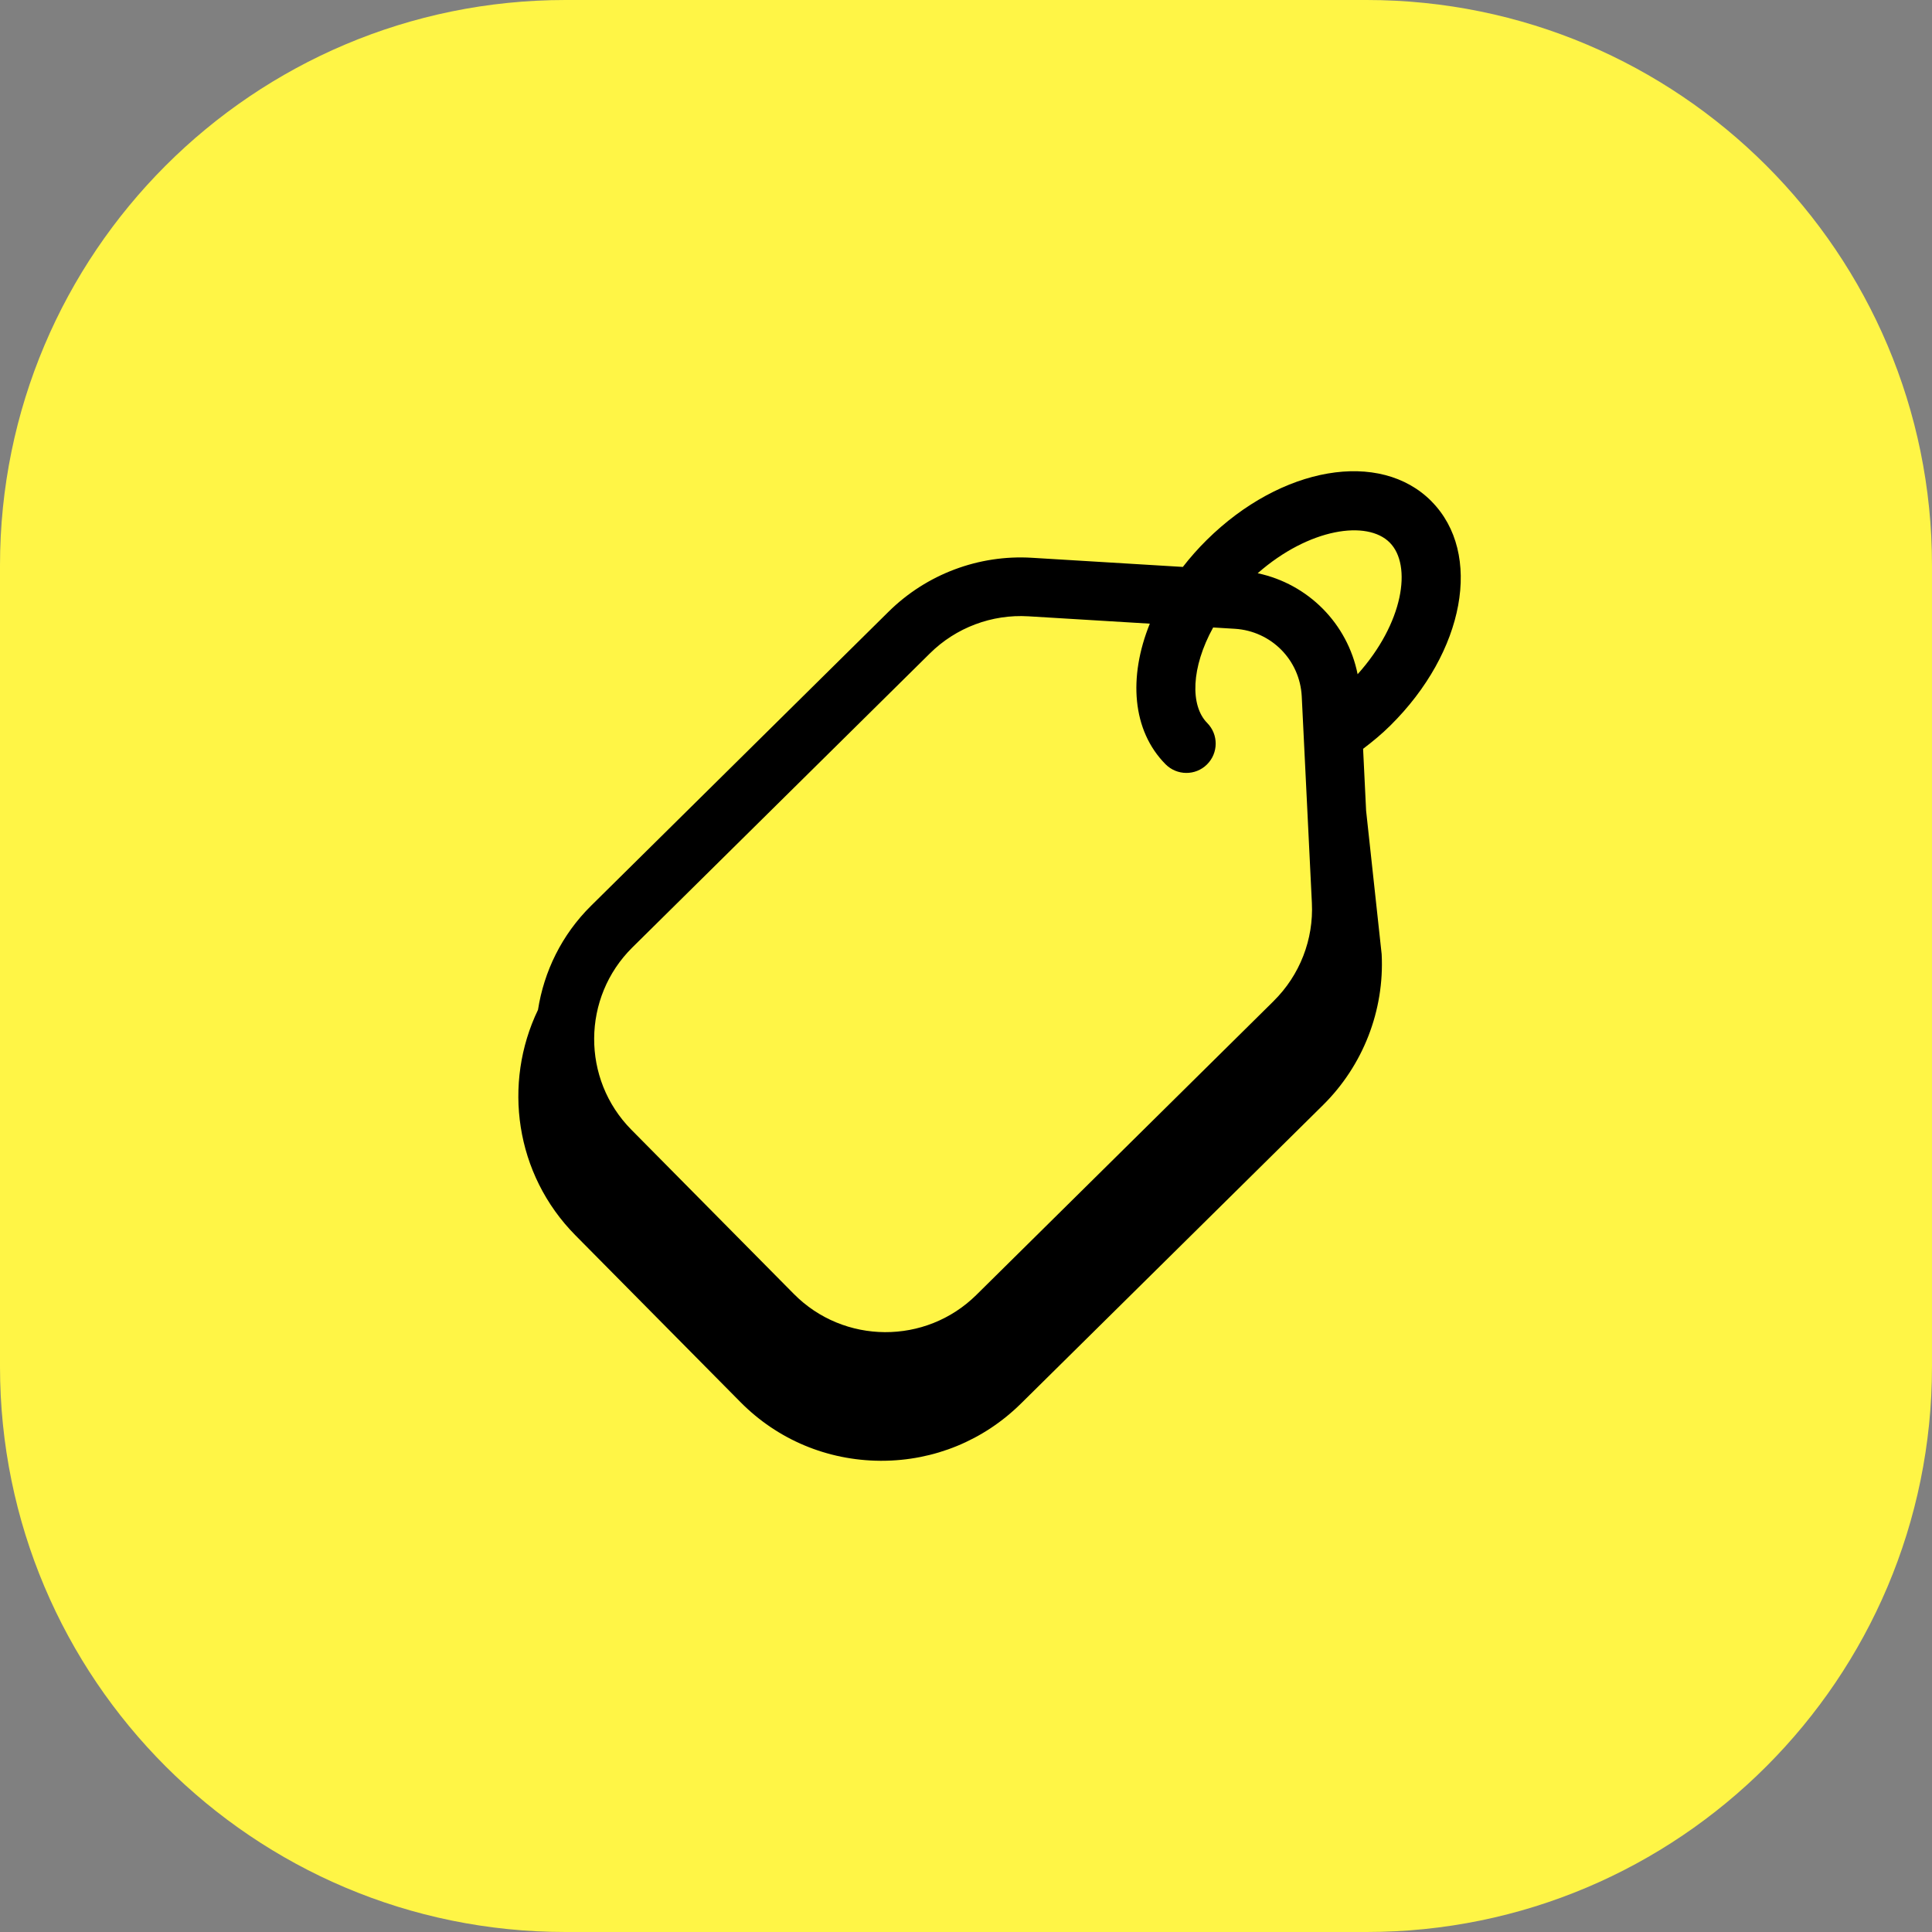
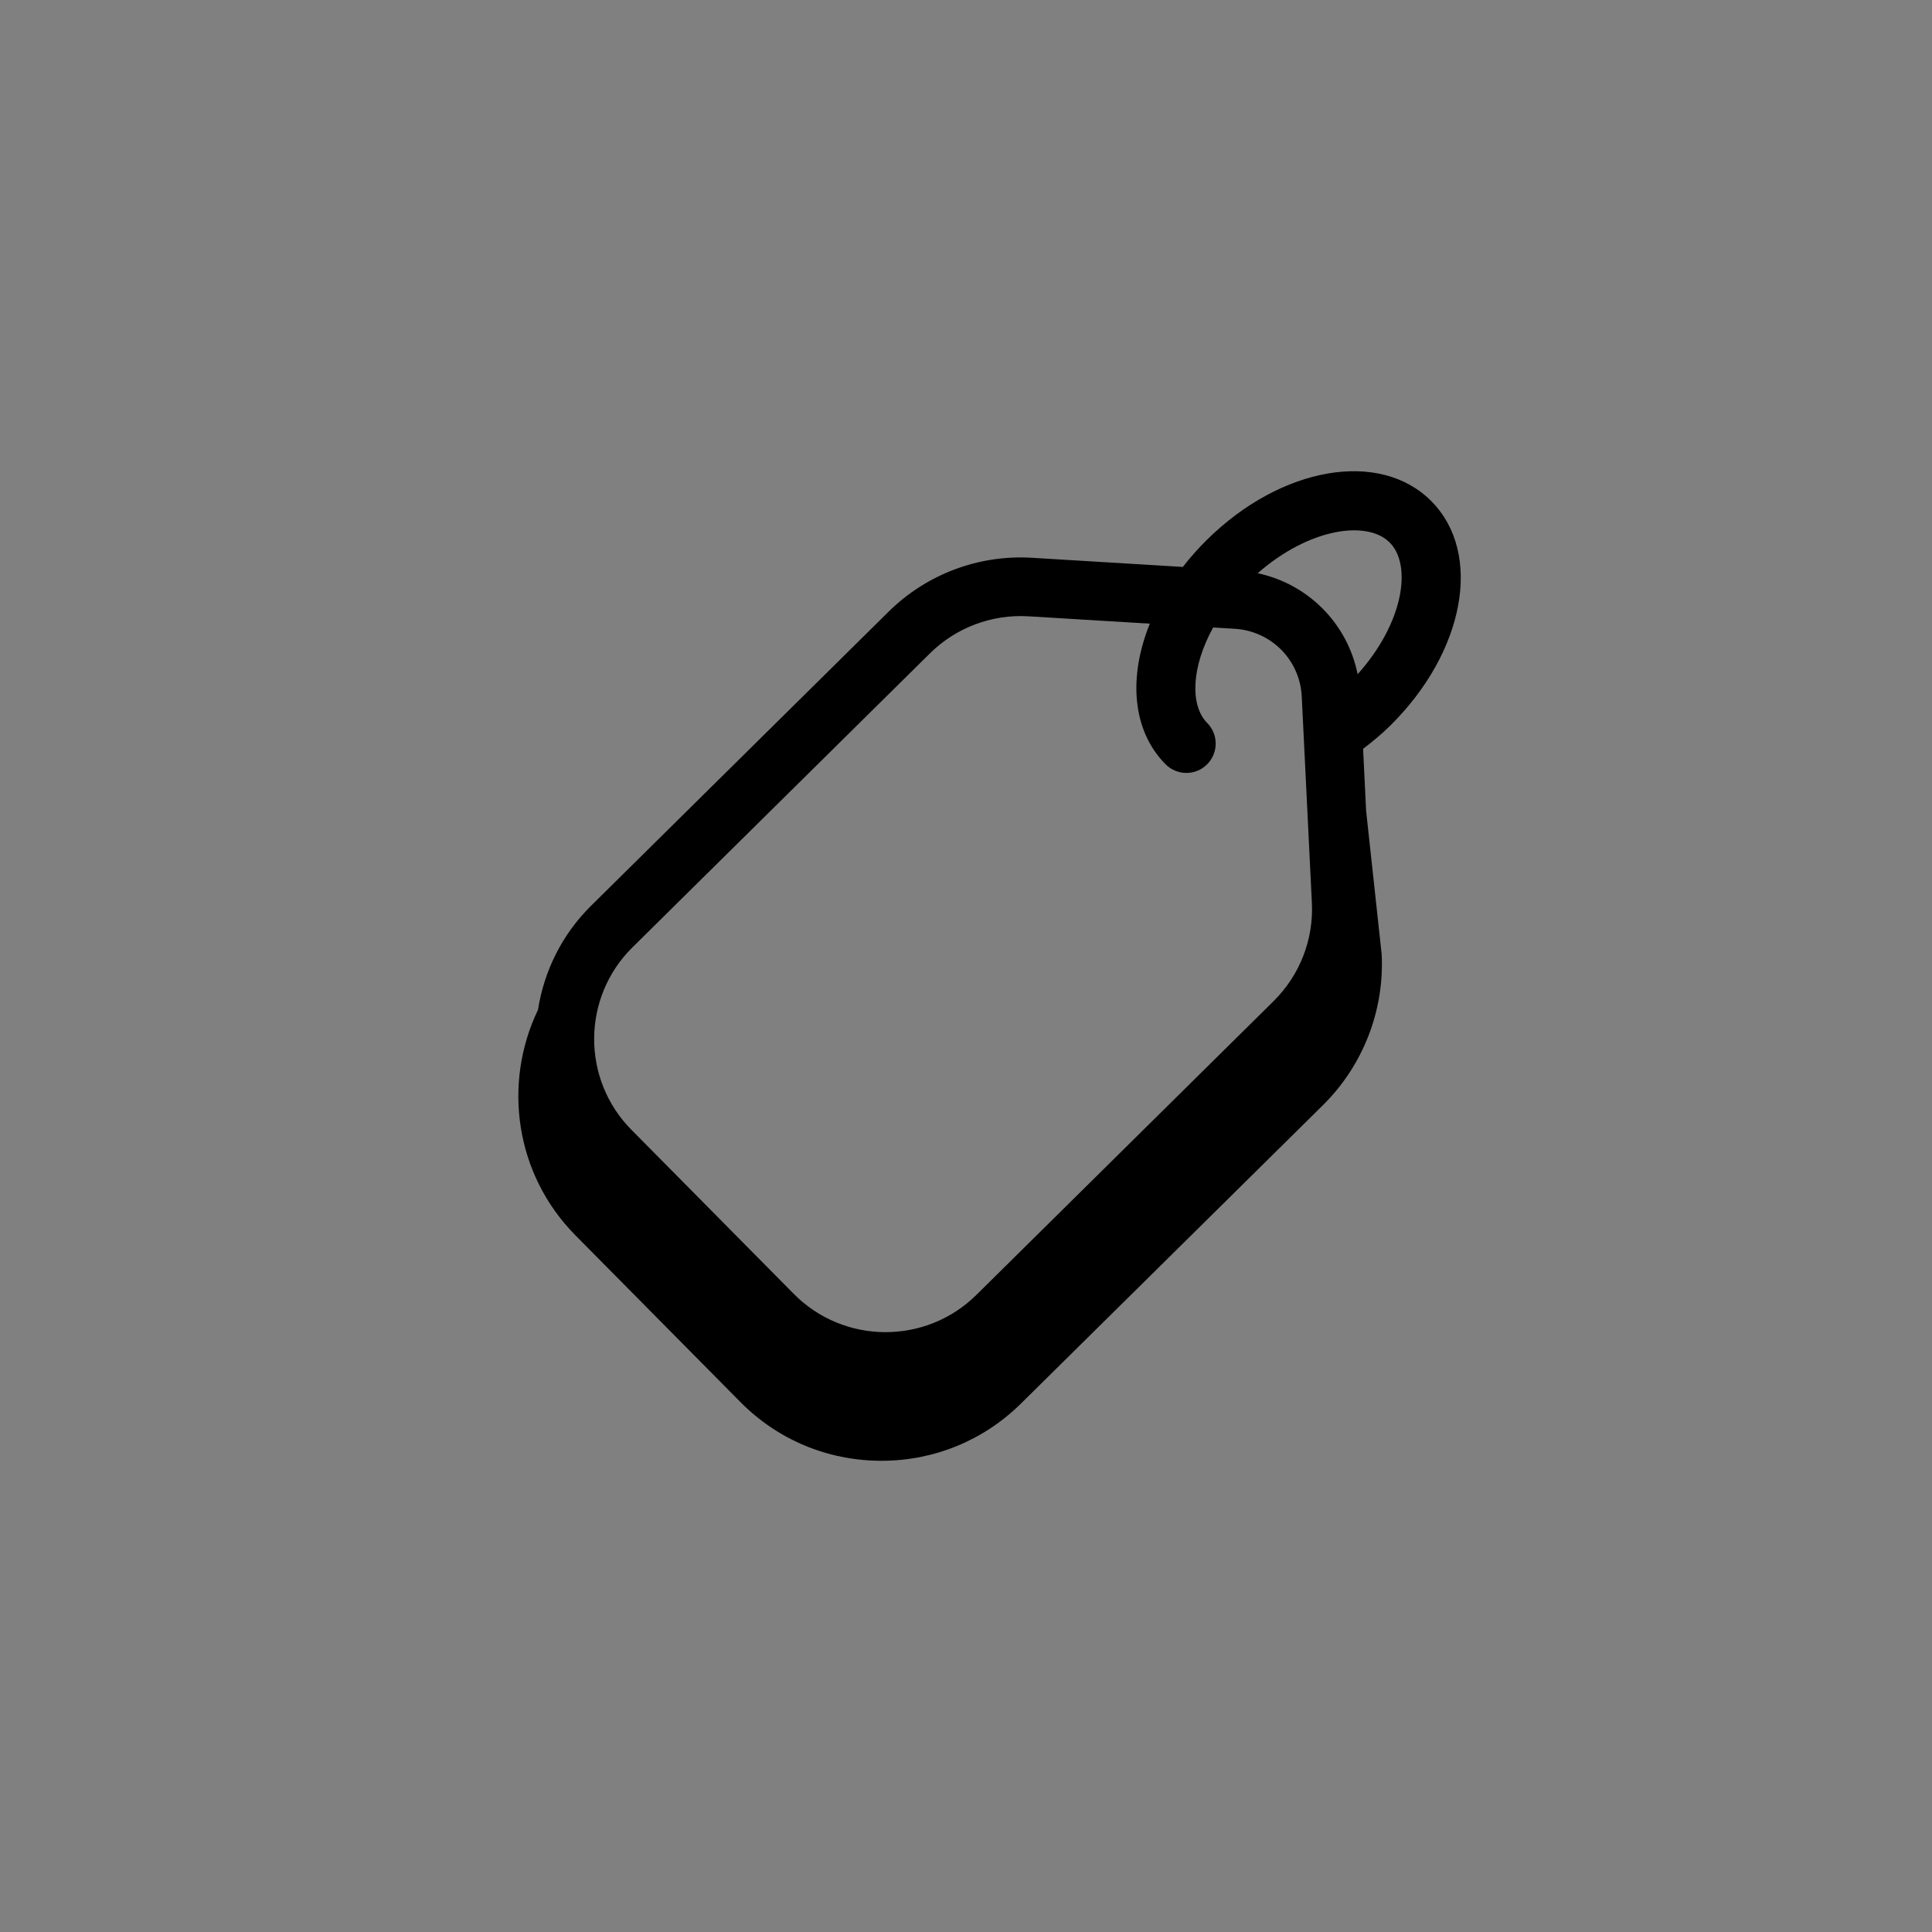
<svg xmlns="http://www.w3.org/2000/svg" width="41" height="41" viewBox="0 0 41 41" fill="none">
  <rect x="0" y="0" width="41" height="41" fill="#808080" stroke="none" />
-   <path d="M0 12C0 5.373 5.373 0 12 0H29C35.627 0 41 5.373 41 12V29C41 35.627 35.627 41 29 41H12C5.373 41 0 35.627 0 29V12Z" fill="#FFF546" />
  <path d="M30.379 10.639C29.287 9.535 27.191 9.895 25.608 11.46C25.422 11.644 25.254 11.835 25.102 12.031L21.9 11.837C20.771 11.768 19.663 12.185 18.858 12.98L12.545 19.22C11.917 19.84 11.544 20.619 11.417 21.43C10.667 22.989 10.927 24.917 12.211 26.215L15.711 29.752C16.5 30.551 17.556 30.993 18.682 31H18.706C19.823 31 20.873 30.569 21.666 29.786L28.077 23.451C28.927 22.61 29.381 21.444 29.321 20.251L28.991 17.205L28.927 15.891C29.127 15.739 29.323 15.578 29.504 15.398C31.087 13.834 31.471 11.743 30.379 10.64V10.639ZM27.032 21.241L20.719 27.481C19.645 28.542 17.907 28.532 16.846 27.459L13.399 23.975C12.337 22.902 12.347 21.166 13.421 20.105L19.735 13.865C20.287 13.319 21.049 13.032 21.825 13.079L24.401 13.235C23.942 14.369 24.025 15.502 24.734 16.218C24.976 16.462 25.37 16.465 25.614 16.223C25.858 15.981 25.861 15.588 25.619 15.343C25.253 14.973 25.278 14.162 25.745 13.316L26.207 13.344C26.592 13.368 26.937 13.534 27.19 13.789C27.444 14.046 27.605 14.392 27.625 14.778L27.84 19.16C27.879 19.936 27.584 20.695 27.031 21.241H27.032ZM28.811 14.309C28.596 13.234 27.763 12.393 26.69 12.165C27.785 11.205 29.016 11.032 29.493 11.515C29.971 11.997 29.784 13.226 28.81 14.309H28.811Z" fill="black" />
</svg>